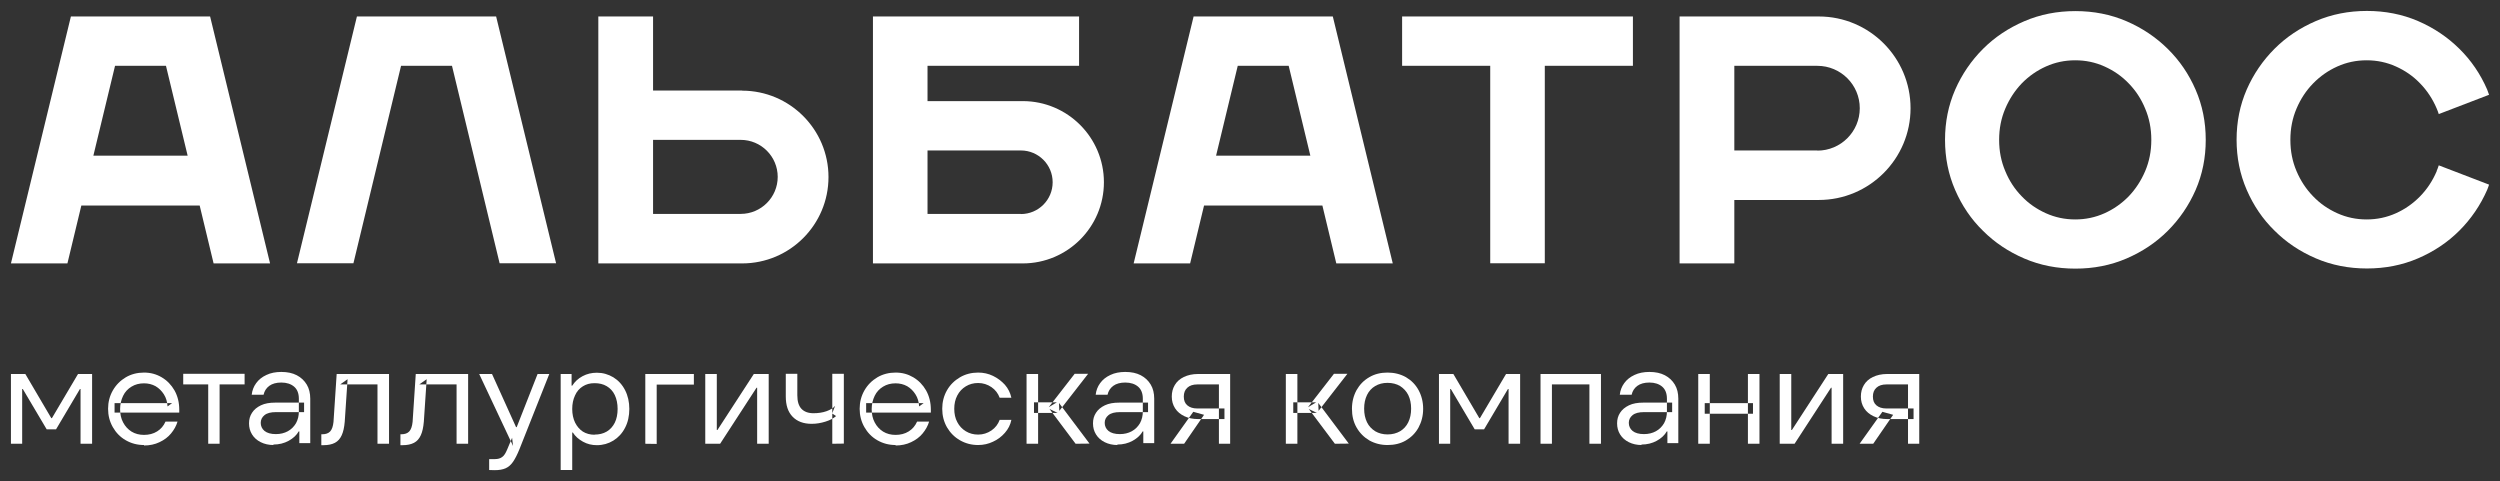
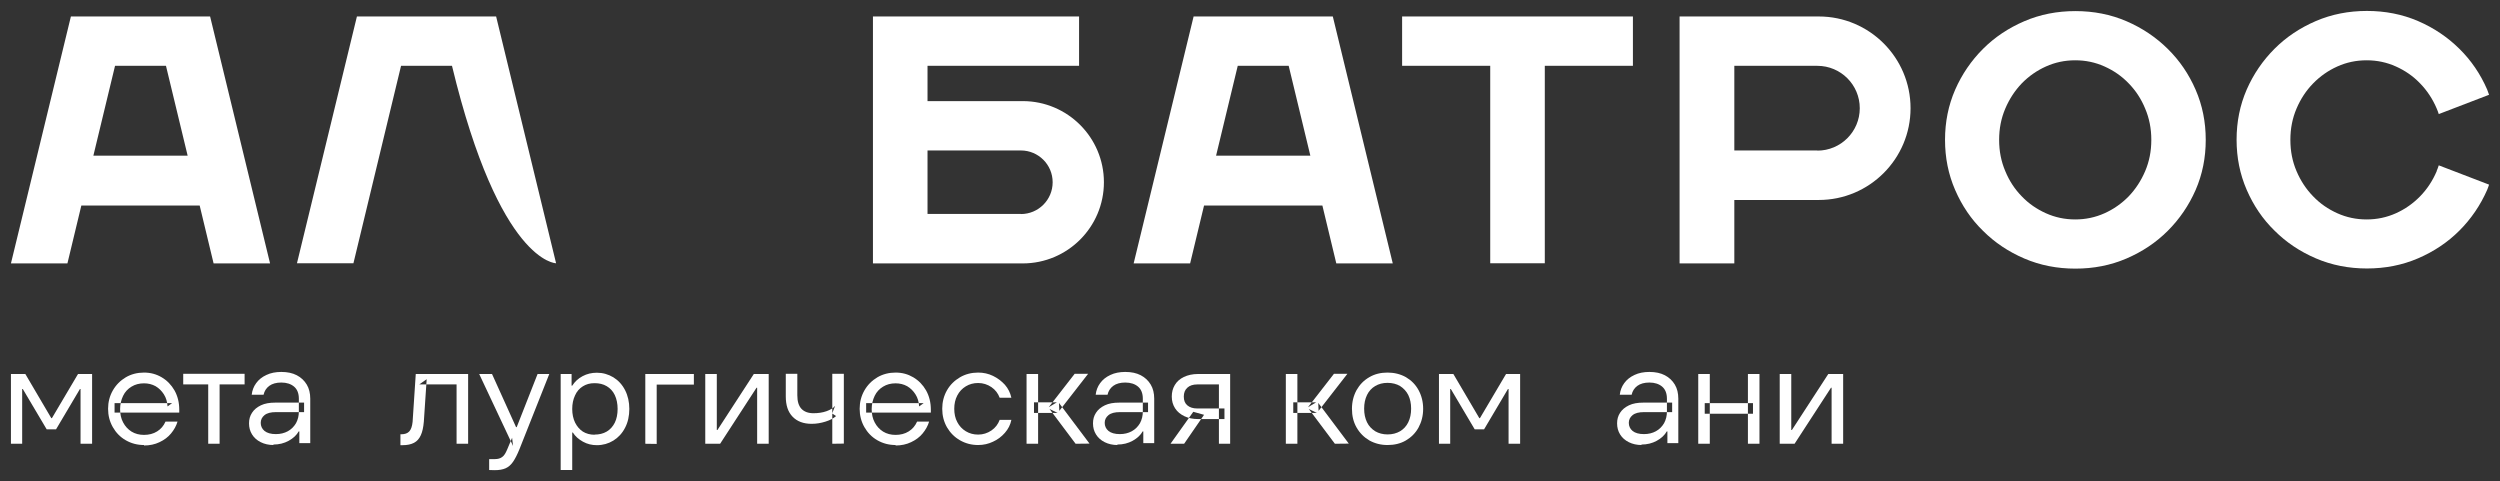
<svg xmlns="http://www.w3.org/2000/svg" viewBox="5514.488 4777.094 228.539 43.981">
  <rect x="5514.488" y="4777.094" width="228.539" height="43.981" fill="#333333" stroke="none" />
  <path fill="rgb(255, 255, 255)" fill-opacity="1" stroke="none" stroke-opacity="1" stroke-width="1" fill-rule="evenodd" id="tSvg112d4f083cf" d="M 5515.488 4817.66 C 5515.488 4811.283 5515.488 4811.283 5515.488 4811.283 C 5515.488 4811.283 5516.804 4811.283 5516.804 4811.283 C 5516.804 4811.283 5519.176 4815.318 5519.176 4815.318 C 5519.176 4815.318 5519.234 4815.318 5519.234 4815.318 C 5519.234 4815.318 5521.62 4811.283 5521.62 4811.283 C 5521.62 4811.283 5522.907 4811.283 5522.907 4811.283 C 5522.907 4811.283 5522.907 4817.66 5522.907 4817.66 C 5522.907 4817.66 5521.851 4817.66 5521.851 4817.66 C 5521.851 4817.66 5521.851 4812.657 5521.851 4812.657 C 5521.851 4812.657 5521.794 4812.657 5521.794 4812.657 C 5521.794 4812.657 5519.61 4816.344 5519.61 4816.344 C 5519.61 4816.344 5518.757 4816.344 5518.757 4816.344 C 5518.757 4816.344 5516.573 4812.657 5516.573 4812.657 C 5516.573 4812.657 5516.515 4812.657 5516.515 4812.657 C 5516.515 4812.657 5516.515 4817.66 5516.515 4817.66" class="cls-1" />
  <path fill="rgb(255, 255, 255)" fill-opacity="1" stroke="none" stroke-opacity="1" stroke-width="1" fill-rule="evenodd" id="tSvg17c86fb4bb7" d="M 5527.651 4817.776 C 5527.043 4817.776 5526.494 4817.631 5525.987 4817.342 C 5525.481 4817.053 5525.091 4816.648 5524.802 4816.142 C 5524.512 4815.636 5524.368 4815.072 5524.368 4814.464 C 5524.368 4813.857 5524.512 4813.293 5524.802 4812.787 C 5525.091 4812.281 5525.496 4811.876 5525.987 4811.586 C 5526.479 4811.297 5527.043 4811.153 5527.651 4811.153 C 5528.258 4811.153 5528.779 4811.297 5529.27 4811.586 C 5529.762 4811.876 5530.152 4812.281 5530.442 4812.787 C 5530.731 4813.307 5530.875 4813.886 5530.875 4814.551 C 5530.875 4814.811 5530.875 4814.811 5530.875 4814.811 C 5530.875 4814.811 5524.961 4814.811 5524.961 4814.811 C 5524.961 4814.811 5524.961 4813.944 5524.961 4813.944 C 5524.961 4813.944 5530.225 4813.944 5530.225 4813.944 C 5530.225 4813.944 5529.805 4814.247 5529.805 4814.247 C 5529.776 4813.828 5529.675 4813.466 5529.473 4813.148 C 5529.27 4812.83 5529.024 4812.584 5528.706 4812.396 C 5528.388 4812.223 5528.041 4812.136 5527.651 4812.136 C 5527.217 4812.136 5526.841 4812.237 5526.508 4812.44 C 5526.175 4812.642 5525.915 4812.917 5525.742 4813.278 C 5525.568 4813.64 5525.467 4814.045 5525.467 4814.493 C 5525.467 4814.942 5525.554 4815.361 5525.742 4815.708 C 5525.93 4816.07 5526.19 4816.344 5526.508 4816.547 C 5526.841 4816.749 5527.217 4816.85 5527.651 4816.85 C 5528.099 4816.85 5528.504 4816.749 5528.851 4816.532 C 5529.198 4816.315 5529.444 4816.026 5529.617 4815.636 C 5530.716 4815.636 5530.716 4815.636 5530.716 4815.636 C 5530.601 4816.026 5530.398 4816.388 5530.123 4816.72 C 5529.849 4817.053 5529.502 4817.313 5529.068 4817.516 C 5528.648 4817.718 5528.171 4817.819 5527.651 4817.819Z" class="cls-1" />
  <path fill="rgb(255, 255, 255)" fill-opacity="1" stroke="none" stroke-opacity="1" stroke-width="1" fill-rule="evenodd" id="tSvg10d8fb30d18" d="M 5533.522 4817.66 C 5533.522 4812.237 5533.522 4812.237 5533.522 4812.237 C 5533.522 4812.237 5531.237 4812.237 5531.237 4812.237 C 5531.237 4812.237 5531.237 4811.268 5531.237 4811.268 C 5531.237 4811.268 5536.848 4811.268 5536.848 4811.268 C 5536.848 4811.268 5536.848 4812.237 5536.848 4812.237 C 5536.848 4812.237 5534.563 4812.237 5534.563 4812.237 C 5534.563 4812.237 5534.563 4817.66 5534.563 4817.66" class="cls-1" />
  <path fill="rgb(255, 255, 255)" fill-opacity="1" stroke="none" stroke-opacity="1" stroke-width="1" fill-rule="evenodd" id="tSvg12e10d83b0b" d="M 5539.494 4817.776 C 5539.061 4817.776 5538.67 4817.689 5538.323 4817.516 C 5537.976 4817.342 5537.716 4817.111 5537.528 4816.807 C 5537.34 4816.503 5537.253 4816.171 5537.253 4815.795 C 5537.253 4815.419 5537.34 4815.115 5537.528 4814.826 C 5537.716 4814.537 5537.976 4814.32 5538.338 4814.146 C 5538.699 4813.973 5539.133 4813.9 5539.654 4813.9 C 5542.286 4813.9 5542.286 4813.9 5542.286 4813.9 C 5542.286 4813.9 5542.286 4814.768 5542.286 4814.768 C 5542.286 4814.768 5539.711 4814.768 5539.711 4814.768 C 5539.249 4814.768 5538.902 4814.855 5538.67 4815.043 C 5538.439 4815.231 5538.323 4815.462 5538.323 4815.751 C 5538.323 4816.041 5538.439 4816.301 5538.67 4816.489 C 5538.902 4816.677 5539.249 4816.778 5539.711 4816.778 C 5540.116 4816.778 5540.478 4816.691 5540.796 4816.518 C 5541.114 4816.344 5541.36 4816.098 5541.548 4815.78 C 5541.722 4815.462 5541.808 4815.101 5541.808 4814.71 C 5541.808 4813.539 5541.808 4813.539 5541.808 4813.539 C 5541.808 4813.062 5541.664 4812.686 5541.374 4812.44 C 5541.085 4812.194 5540.695 4812.064 5540.203 4812.064 C 5539.755 4812.064 5539.379 4812.165 5539.104 4812.367 C 5538.829 4812.57 5538.656 4812.845 5538.583 4813.177 C 5537.499 4813.177 5537.499 4813.177 5537.499 4813.177 C 5537.542 4812.787 5537.672 4812.44 5537.904 4812.122 C 5538.135 4811.803 5538.439 4811.558 5538.844 4811.37 C 5539.234 4811.182 5539.697 4811.095 5540.203 4811.095 C 5540.767 4811.095 5541.23 4811.196 5541.62 4811.398 C 5542.011 4811.601 5542.314 4811.89 5542.531 4812.252 C 5542.748 4812.613 5542.85 4813.047 5542.85 4813.539 C 5542.85 4817.602 5542.85 4817.602 5542.85 4817.602 C 5542.85 4817.602 5541.852 4817.602 5541.852 4817.602 C 5541.852 4817.602 5541.852 4816.532 5541.852 4816.532 C 5541.852 4816.532 5541.794 4816.532 5541.794 4816.532 C 5541.606 4816.865 5541.302 4817.154 5540.883 4817.386 C 5540.463 4817.617 5540.001 4817.733 5539.466 4817.733Z" class="cls-1" />
-   <path fill="rgb(255, 255, 255)" fill-opacity="1" stroke="none" stroke-opacity="1" stroke-width="1" fill-rule="evenodd" id="tSvg75d9341367" d="M 5543.862 4817.79 C 5543.862 4816.793 5543.862 4816.793 5543.862 4816.793 C 5543.862 4816.793 5543.949 4816.793 5543.949 4816.793 C 5544.267 4816.793 5544.513 4816.706 5544.672 4816.532 C 5544.831 4816.359 5544.932 4816.07 5544.975 4815.665 C 5545.265 4811.283 5545.265 4811.283 5545.265 4811.283 C 5545.265 4811.283 5550.051 4811.283 5550.051 4811.283 C 5550.051 4811.283 5550.051 4817.66 5550.051 4817.66 C 5550.051 4817.66 5548.996 4817.66 5548.996 4817.66 C 5548.996 4817.66 5548.996 4812.237 5548.996 4812.237 C 5548.996 4812.237 5545.583 4812.237 5545.583 4812.237 C 5545.583 4812.237 5546.262 4811.76 5546.262 4811.76 C 5546.262 4811.76 5546.002 4815.65 5546.002 4815.65 C 5545.959 4816.156 5545.872 4816.561 5545.727 4816.879 C 5545.583 4817.198 5545.38 4817.429 5545.106 4817.574 C 5544.831 4817.718 5544.484 4817.79 5544.064 4817.79" class="cls-1" />
  <path fill="rgb(255, 255, 255)" fill-opacity="1" stroke="none" stroke-opacity="1" stroke-width="1" fill-rule="evenodd" id="tSvg1845b893bac" d="M 5551.093 4817.79 C 5551.093 4816.793 5551.093 4816.793 5551.093 4816.793 C 5551.093 4816.793 5551.179 4816.793 5551.179 4816.793 C 5551.497 4816.793 5551.743 4816.706 5551.902 4816.532 C 5552.061 4816.359 5552.163 4816.07 5552.206 4815.665 C 5552.495 4811.283 5552.495 4811.283 5552.495 4811.283 C 5552.495 4811.283 5557.282 4811.283 5557.282 4811.283 C 5557.282 4811.283 5557.282 4817.66 5557.282 4817.66 C 5557.282 4817.66 5556.226 4817.66 5556.226 4817.66 C 5556.226 4817.66 5556.226 4812.237 5556.226 4812.237 C 5556.226 4812.237 5552.813 4812.237 5552.813 4812.237 C 5552.813 4812.237 5553.493 4811.76 5553.493 4811.76 C 5553.493 4811.76 5553.233 4815.65 5553.233 4815.65 C 5553.189 4816.156 5553.103 4816.561 5552.958 4816.879 C 5552.813 4817.198 5552.611 4817.429 5552.336 4817.574 C 5552.061 4817.718 5551.714 4817.79 5551.295 4817.79" class="cls-1" />
  <path fill="rgb(255, 255, 255)" fill-opacity="1" stroke="none" stroke-opacity="1" stroke-width="1" fill-rule="evenodd" id="tSvgae0a01094c" d="M 5559.205 4820.061 C 5559.205 4819.063 5559.205 4819.063 5559.205 4819.063 C 5559.205 4819.063 5559.726 4819.063 5559.726 4819.063 C 5560.001 4819.063 5560.218 4819.005 5560.391 4818.875 C 5560.565 4818.759 5560.709 4818.528 5560.854 4818.181 C 5561.302 4817.111 5561.302 4817.111 5561.302 4817.111 C 5561.302 4817.111 5561.389 4817.863 5561.389 4817.863 C 5561.389 4817.863 5558.294 4811.283 5558.294 4811.283 C 5558.294 4811.283 5559.466 4811.283 5559.466 4811.283 C 5559.466 4811.283 5561.664 4816.142 5561.664 4816.142 C 5561.664 4816.142 5561.722 4816.142 5561.722 4816.142 C 5561.722 4816.142 5563.631 4811.283 5563.631 4811.283 C 5563.631 4811.283 5564.701 4811.283 5564.701 4811.283 C 5564.701 4811.283 5561.982 4818.138 5561.982 4818.138 C 5561.78 4818.644 5561.577 4819.034 5561.389 4819.309 C 5561.201 4819.584 5560.97 4819.786 5560.709 4819.902 C 5560.449 4820.017 5560.117 4820.075 5559.712 4820.075" class="cls-1" />
  <path fill="rgb(255, 255, 255)" fill-opacity="1" stroke="none" stroke-opacity="1" stroke-width="1" fill-rule="evenodd" id="tSvg86a7c58d3a" d="M 5565.742 4820.061 C 5565.742 4811.283 5565.742 4811.283 5565.742 4811.283 C 5565.742 4811.283 5566.74 4811.283 5566.74 4811.283 C 5566.74 4811.283 5566.74 4812.353 5566.74 4812.353 C 5566.74 4812.353 5566.798 4812.353 5566.798 4812.353 C 5567.029 4811.991 5567.333 4811.702 5567.738 4811.485 C 5568.143 4811.268 5568.576 4811.167 5569.054 4811.167 C 5569.603 4811.167 5570.095 4811.312 5570.558 4811.586 C 5571.006 4811.861 5571.368 4812.252 5571.628 4812.758 C 5571.888 4813.264 5572.018 4813.842 5572.018 4814.479 C 5572.018 4815.115 5571.888 4815.708 5571.628 4816.2 C 5571.368 4816.706 5571.006 4817.096 5570.558 4817.371 C 5570.109 4817.646 5569.603 4817.79 5569.054 4817.79 C 5568.591 4817.79 5568.172 4817.689 5567.781 4817.472 C 5567.391 4817.255 5567.072 4816.981 5566.856 4816.634 C 5566.798 4816.634 5566.798 4816.634 5566.798 4816.634 C 5566.798 4816.634 5566.798 4820.061 5566.798 4820.061 C 5566.798 4820.061 5565.742 4820.061 5565.742 4820.061 M 5568.837 4816.822 C 5569.256 4816.822 5569.632 4816.735 5569.95 4816.547 C 5570.268 4816.359 5570.514 4816.084 5570.688 4815.737 C 5570.861 4815.39 5570.948 4814.956 5570.948 4814.479 C 5570.948 4814.002 5570.861 4813.568 5570.688 4813.206 C 5570.514 4812.845 5570.268 4812.584 5569.95 4812.396 C 5569.632 4812.208 5569.271 4812.122 5568.837 4812.122 C 5568.403 4812.122 5568.07 4812.223 5567.767 4812.411 C 5567.463 4812.599 5567.217 4812.874 5567.058 4813.235 C 5566.884 4813.597 5566.798 4814.016 5566.798 4814.479 C 5566.798 4814.942 5566.884 4815.361 5567.058 4815.722 C 5567.232 4816.07 5567.463 4816.344 5567.767 4816.547 C 5568.07 4816.735 5568.432 4816.836 5568.837 4816.836Z" class="cls-1" />
  <path fill="rgb(255, 255, 255)" fill-opacity="1" stroke="none" stroke-opacity="1" stroke-width="1" fill-rule="evenodd" id="tSvgc25f48c92c" d="M 5573.479 4817.66 C 5573.479 4811.283 5573.479 4811.283 5573.479 4811.283 C 5573.479 4811.283 5577.919 4811.283 5577.919 4811.283 C 5577.919 4811.283 5577.919 4812.252 5577.919 4812.252 C 5577.919 4812.252 5574.52 4812.252 5574.52 4812.252 C 5574.52 4812.252 5574.52 4817.675 5574.52 4817.675" class="cls-1" />
  <path fill="rgb(255, 255, 255)" fill-opacity="1" stroke="none" stroke-opacity="1" stroke-width="1" fill-rule="evenodd" id="tSvgb14a55af67" d="M 5578.96 4817.66 C 5578.96 4811.283 5578.96 4811.283 5578.96 4811.283 C 5578.96 4811.283 5580.015 4811.283 5580.015 4811.283 C 5580.015 4811.283 5580.015 4816.402 5580.015 4816.402 C 5580.015 4816.402 5580.073 4816.402 5580.073 4816.402 C 5580.073 4816.402 5583.399 4811.283 5583.399 4811.283 C 5583.399 4811.283 5584.759 4811.283 5584.759 4811.283 C 5584.759 4811.283 5584.759 4817.66 5584.759 4817.66 C 5584.759 4817.66 5583.703 4817.66 5583.703 4817.66 C 5583.703 4817.66 5583.703 4812.541 5583.703 4812.541 C 5583.703 4812.541 5583.645 4812.541 5583.645 4812.541 C 5583.645 4812.541 5580.319 4817.66 5580.319 4817.66C 5580.319 4817.66 5578.96 4817.66 5578.96 4817.66 Z" class="cls-1" />
  <path fill="rgb(255, 255, 255)" fill-opacity="1" stroke="none" stroke-opacity="1" stroke-width="1" fill-rule="evenodd" id="tSvg40f7731074" d="M 5590.572 4817.66 C 5590.572 4814.898 5590.572 4814.898 5590.572 4814.898 C 5590.572 4814.898 5590.919 4815.13 5590.919 4815.13 C 5590.688 4815.332 5590.37 4815.506 5589.951 4815.636 C 5589.531 4815.766 5589.126 4815.838 5588.692 4815.838 C 5587.94 4815.838 5587.362 4815.621 5586.943 4815.187 C 5586.523 4814.754 5586.321 4814.146 5586.321 4813.336 C 5586.321 4811.268 5586.321 4811.268 5586.321 4811.268 C 5586.321 4811.268 5587.376 4811.268 5587.376 4811.268 C 5587.376 4811.268 5587.376 4813.235 5587.376 4813.235 C 5587.376 4813.799 5587.507 4814.204 5587.752 4814.464 C 5587.998 4814.725 5588.36 4814.869 5588.851 4814.869 C 5589.285 4814.869 5589.69 4814.811 5590.052 4814.681 C 5590.413 4814.551 5590.674 4814.392 5590.833 4814.19 C 5590.572 4814.869 5590.572 4814.869 5590.572 4814.869 C 5590.572 4814.869 5590.572 4811.268 5590.572 4811.268 C 5590.572 4811.268 5591.628 4811.268 5591.628 4811.268 C 5591.628 4811.268 5591.628 4817.646 5591.628 4817.646" class="cls-1" />
  <path fill="rgb(255, 255, 255)" fill-opacity="1" stroke="none" stroke-opacity="1" stroke-width="1" fill-rule="evenodd" id="tSvg245d5d4097" d="M 5596.357 4817.776 C 5595.75 4817.776 5595.2 4817.631 5594.694 4817.342 C 5594.188 4817.053 5593.797 4816.648 5593.508 4816.142 C 5593.219 4815.636 5593.074 4815.072 5593.074 4814.464 C 5593.074 4813.857 5593.219 4813.293 5593.508 4812.787 C 5593.797 4812.281 5594.202 4811.876 5594.694 4811.586 C 5595.186 4811.297 5595.75 4811.153 5596.357 4811.153 C 5596.964 4811.153 5597.485 4811.297 5597.977 4811.586 C 5598.468 4811.876 5598.859 4812.281 5599.148 4812.787 C 5599.437 4813.307 5599.582 4813.886 5599.582 4814.551 C 5599.582 4814.811 5599.582 4814.811 5599.582 4814.811 C 5599.582 4814.811 5593.667 4814.811 5593.667 4814.811 C 5593.667 4814.811 5593.667 4813.944 5593.667 4813.944 C 5593.667 4813.944 5598.931 4813.944 5598.931 4813.944 C 5598.931 4813.944 5598.512 4814.247 5598.512 4814.247 C 5598.483 4813.828 5598.382 4813.466 5598.179 4813.148 C 5597.977 4812.83 5597.731 4812.584 5597.413 4812.396 C 5597.094 4812.223 5596.747 4812.136 5596.357 4812.136 C 5595.923 4812.136 5595.547 4812.237 5595.215 4812.44 C 5594.882 4812.642 5594.622 4812.917 5594.448 4813.278 C 5594.275 4813.64 5594.173 4814.045 5594.173 4814.493 C 5594.173 4814.942 5594.26 4815.361 5594.448 4815.708 C 5594.636 4816.07 5594.896 4816.344 5595.215 4816.547 C 5595.547 4816.749 5595.923 4816.85 5596.357 4816.85 C 5596.805 4816.85 5597.21 4816.749 5597.557 4816.532 C 5597.904 4816.315 5598.15 4816.026 5598.324 4815.636 C 5599.423 4815.636 5599.423 4815.636 5599.423 4815.636 C 5599.307 4816.026 5599.105 4816.388 5598.83 4816.72 C 5598.555 4817.053 5598.208 4817.313 5597.774 4817.516 C 5597.355 4817.718 5596.878 4817.819 5596.357 4817.819Z" class="cls-1" />
  <path fill="rgb(255, 255, 255)" fill-opacity="1" stroke="none" stroke-opacity="1" stroke-width="1" fill-rule="evenodd" id="tSvg1286609277f" d="M 5603.906 4817.776 C 5603.298 4817.776 5602.749 4817.631 5602.243 4817.342 C 5601.737 4817.053 5601.346 4816.648 5601.057 4816.156 C 5600.768 4815.65 5600.623 4815.086 5600.623 4814.464 C 5600.623 4813.842 5600.768 4813.278 5601.057 4812.772 C 5601.346 4812.266 5601.751 4811.876 5602.243 4811.586 C 5602.734 4811.297 5603.298 4811.153 5603.906 4811.153 C 5604.398 4811.153 5604.846 4811.254 5605.265 4811.456 C 5605.685 4811.659 5606.046 4811.934 5606.35 4812.266 C 5606.654 4812.613 5606.842 4813.004 5606.943 4813.452 C 5605.873 4813.452 5605.873 4813.452 5605.873 4813.452 C 5605.728 4813.062 5605.482 4812.729 5605.121 4812.483 C 5604.759 4812.237 5604.354 4812.107 5603.906 4812.107 C 5603.486 4812.107 5603.11 4812.208 5602.778 4812.411 C 5602.445 4812.613 5602.185 4812.888 5601.997 4813.25 C 5601.809 4813.611 5601.722 4814.016 5601.722 4814.464 C 5601.722 4814.913 5601.809 4815.332 5601.997 4815.679 C 5602.185 4816.041 5602.445 4816.315 5602.778 4816.518 C 5603.11 4816.72 5603.486 4816.822 5603.906 4816.822 C 5604.354 4816.822 5604.759 4816.691 5605.121 4816.446 C 5605.482 4816.2 5605.728 4815.867 5605.873 4815.477 C 5606.943 4815.477 5606.943 4815.477 5606.943 4815.477 C 5606.856 4815.925 5606.654 4816.315 5606.35 4816.662 C 5606.046 4817.01 5605.685 4817.284 5605.265 4817.472 C 5604.846 4817.675 5604.383 4817.776 5603.906 4817.776Z" class="cls-1" />
  <path fill="rgb(255, 255, 255)" fill-opacity="1" stroke="none" stroke-opacity="1" stroke-width="1" fill-rule="evenodd" id="tSvgc54020ee46" d="M 5608.331 4817.66 C 5608.331 4811.283 5608.331 4811.283 5608.331 4811.283 C 5608.331 4811.283 5609.387 4811.283 5609.387 4811.283 C 5609.387 4811.283 5609.387 4817.66 5609.387 4817.66 C 5609.387 4817.66 5608.331 4817.66 5608.331 4817.66 M 5612.814 4817.66 C 5610.428 4814.479 5610.428 4814.479 5610.428 4814.479 C 5610.428 4814.479 5611.166 4814.84 5611.166 4814.84 C 5611.166 4814.84 5609.011 4814.84 5609.011 4814.84 C 5609.011 4814.84 5609.011 4813.871 5609.011 4813.871 C 5609.011 4813.871 5611.108 4813.871 5611.108 4813.871 C 5611.108 4813.871 5610.356 4814.32 5610.356 4814.32 C 5610.356 4814.32 5612.727 4811.268 5612.727 4811.268 C 5612.727 4811.268 5613.957 4811.268 5613.957 4811.268 C 5613.957 4811.268 5611.325 4814.652 5611.325 4814.652 C 5611.325 4814.652 5611.296 4813.929 5611.296 4813.929 C 5611.296 4813.929 5614.087 4817.646 5614.087 4817.646" class="cls-1" />
  <path fill="rgb(255, 255, 255)" fill-opacity="1" stroke="none" stroke-opacity="1" stroke-width="1" fill-rule="evenodd" id="tSvgd9ee1131f5" d="M 5616.646 4817.776 C 5616.213 4817.776 5615.822 4817.689 5615.475 4817.516 C 5615.128 4817.342 5614.868 4817.111 5614.68 4816.807 C 5614.492 4816.503 5614.405 4816.171 5614.405 4815.795 C 5614.405 4815.419 5614.492 4815.115 5614.68 4814.826 C 5614.868 4814.537 5615.128 4814.32 5615.489 4814.146 C 5615.851 4813.973 5616.285 4813.9 5616.805 4813.9 C 5619.437 4813.9 5619.437 4813.9 5619.437 4813.9 C 5619.437 4813.9 5619.437 4814.768 5619.437 4814.768 C 5619.437 4814.768 5616.863 4814.768 5616.863 4814.768 C 5616.401 4814.768 5616.053 4814.855 5615.822 4815.043 C 5615.591 4815.231 5615.475 4815.462 5615.475 4815.751 C 5615.475 4816.041 5615.591 4816.301 5615.822 4816.489 C 5616.053 4816.677 5616.401 4816.778 5616.863 4816.778 C 5617.268 4816.778 5617.63 4816.691 5617.948 4816.518 C 5618.266 4816.344 5618.512 4816.098 5618.7 4815.78 C 5618.873 4815.462 5618.96 4815.101 5618.96 4814.71 C 5618.96 4813.539 5618.96 4813.539 5618.96 4813.539 C 5618.96 4813.062 5618.816 4812.686 5618.526 4812.44 C 5618.237 4812.194 5617.847 4812.064 5617.355 4812.064 C 5616.907 4812.064 5616.531 4812.165 5616.256 4812.367 C 5615.981 4812.57 5615.808 4812.845 5615.735 4813.177 C 5614.651 4813.177 5614.651 4813.177 5614.651 4813.177 C 5614.694 4812.787 5614.824 4812.44 5615.056 4812.122 C 5615.287 4811.803 5615.591 4811.558 5615.996 4811.37 C 5616.386 4811.182 5616.849 4811.095 5617.355 4811.095 C 5617.919 4811.095 5618.382 4811.196 5618.772 4811.398 C 5619.163 4811.601 5619.466 4811.89 5619.683 4812.252 C 5619.9 4812.613 5620.001 4813.047 5620.001 4813.539 C 5620.001 4817.602 5620.001 4817.602 5620.001 4817.602 C 5620.001 4817.602 5619.004 4817.602 5619.004 4817.602 C 5619.004 4817.602 5619.004 4816.532 5619.004 4816.532 C 5619.004 4816.532 5618.946 4816.532 5618.946 4816.532 C 5618.758 4816.865 5618.454 4817.154 5618.035 4817.386 C 5617.615 4817.617 5617.153 4817.733 5616.617 4817.733Z" class="cls-1" />
  <path fill="rgb(255, 255, 255)" fill-opacity="1" stroke="none" stroke-opacity="1" stroke-width="1" fill-rule="evenodd" id="tSvg140fccbc067" d="M 5621.491 4817.66 C 5623.573 4814.739 5623.573 4814.739 5623.573 4814.739 C 5623.573 4814.739 5624.557 4815.014 5624.557 4815.014 C 5624.557 4815.014 5622.735 4817.66 5622.735 4817.66 C 5622.735 4817.66 5621.491 4817.66 5621.491 4817.66 M 5625.916 4817.66 C 5625.916 4812.237 5625.916 4812.237 5625.916 4812.237 C 5625.916 4812.237 5623.935 4812.237 5623.935 4812.237 C 5623.545 4812.237 5623.241 4812.338 5623.024 4812.541 C 5622.807 4812.743 5622.706 4813.004 5622.706 4813.351 C 5622.706 4813.698 5622.807 4813.958 5623.024 4814.146 C 5623.241 4814.334 5623.545 4814.435 5623.935 4814.435 C 5626.422 4814.435 5626.422 4814.435 5626.422 4814.435 C 5626.422 4814.435 5626.422 4815.404 5626.422 4815.404 C 5626.422 4815.404 5624.022 4815.404 5624.022 4815.404 C 5623.545 4815.404 5623.125 4815.318 5622.764 4815.144 C 5622.402 4814.97 5622.113 4814.739 5621.91 4814.421 C 5621.708 4814.103 5621.607 4813.756 5621.607 4813.351 C 5621.607 4812.946 5621.693 4812.613 5621.881 4812.295 C 5622.069 4811.977 5622.344 4811.731 5622.706 4811.558 C 5623.067 4811.384 5623.501 4811.283 5624.007 4811.283 C 5626.943 4811.283 5626.943 4811.283 5626.943 4811.283 C 5626.943 4811.283 5626.943 4817.66 5626.943 4817.66" class="cls-1" />
  <path fill="rgb(255, 255, 255)" fill-opacity="1" stroke="none" stroke-opacity="1" stroke-width="1" fill-rule="evenodd" id="tSvg822ae0f5a7" d="M 5632.033 4817.66 C 5632.033 4811.283 5632.033 4811.283 5632.033 4811.283 C 5632.033 4811.283 5633.089 4811.283 5633.089 4811.283 C 5633.089 4811.283 5633.089 4817.66 5633.089 4817.66 C 5633.089 4817.66 5632.033 4817.66 5632.033 4817.66 M 5636.516 4817.66 C 5634.13 4814.479 5634.13 4814.479 5634.13 4814.479 C 5634.13 4814.479 5634.868 4814.84 5634.868 4814.84 C 5634.868 4814.84 5632.713 4814.84 5632.713 4814.84 C 5632.713 4814.84 5632.713 4813.871 5632.713 4813.871 C 5632.713 4813.871 5634.81 4813.871 5634.81 4813.871 C 5634.81 4813.871 5634.058 4814.32 5634.058 4814.32 C 5634.058 4814.32 5636.43 4811.268 5636.43 4811.268 C 5636.43 4811.268 5637.659 4811.268 5637.659 4811.268 C 5637.659 4811.268 5635.027 4814.652 5635.027 4814.652 C 5635.027 4814.652 5634.998 4813.929 5634.998 4813.929 C 5634.998 4813.929 5637.789 4817.646 5637.789 4817.646" class="cls-1" />
  <path fill="rgb(255, 255, 255)" fill-opacity="1" stroke="none" stroke-opacity="1" stroke-width="1" fill-rule="evenodd" id="tSvg35b7e9c42a" d="M 5641.332 4817.776 C 5640.71 4817.776 5640.161 4817.631 5639.669 4817.357 C 5639.177 4817.067 5638.787 4816.677 5638.498 4816.171 C 5638.208 4815.665 5638.078 4815.101 5638.078 4814.464 C 5638.078 4813.828 5638.223 4813.264 5638.498 4812.758 C 5638.787 4812.252 5639.163 4811.861 5639.669 4811.572 C 5640.161 4811.283 5640.71 4811.153 5641.332 4811.153 C 5641.954 4811.153 5642.518 4811.297 5643.01 4811.572 C 5643.501 4811.861 5643.892 4812.252 5644.167 4812.758 C 5644.441 4813.264 5644.586 4813.828 5644.586 4814.464 C 5644.586 4815.101 5644.441 4815.665 5644.167 4816.171 C 5643.892 4816.677 5643.501 4817.067 5643.01 4817.357 C 5642.518 4817.646 5641.954 4817.776 5641.332 4817.776Z M 5641.332 4816.807 C 5641.766 4816.807 5642.156 4816.706 5642.475 4816.518 C 5642.793 4816.33 5643.053 4816.055 5643.227 4815.694 C 5643.4 4815.332 5643.487 4814.927 5643.487 4814.45 C 5643.487 4813.973 5643.4 4813.568 5643.227 4813.206 C 5643.053 4812.859 5642.793 4812.584 5642.475 4812.382 C 5642.156 4812.194 5641.766 4812.093 5641.332 4812.093 C 5640.898 4812.093 5640.522 4812.194 5640.204 4812.382 C 5639.886 4812.57 5639.626 4812.845 5639.452 4813.206 C 5639.279 4813.568 5639.192 4813.973 5639.192 4814.45 C 5639.192 4814.927 5639.279 4815.332 5639.452 4815.694 C 5639.626 4816.055 5639.886 4816.315 5640.204 4816.518 C 5640.522 4816.706 5640.913 4816.807 5641.332 4816.807Z" class="cls-1" />
  <path fill="rgb(255, 255, 255)" fill-opacity="1" stroke="none" stroke-opacity="1" stroke-width="1" fill-rule="evenodd" id="tSvgc21ae27d83" d="M 5646.032 4817.66 C 5646.032 4811.283 5646.032 4811.283 5646.032 4811.283 C 5646.032 4811.283 5647.348 4811.283 5647.348 4811.283 C 5647.348 4811.283 5649.72 4815.318 5649.72 4815.318 C 5649.72 4815.318 5649.778 4815.318 5649.778 4815.318 C 5649.778 4815.318 5652.164 4811.283 5652.164 4811.283 C 5652.164 4811.283 5653.451 4811.283 5653.451 4811.283 C 5653.451 4811.283 5653.451 4817.66 5653.451 4817.66 C 5653.451 4817.66 5652.395 4817.66 5652.395 4817.66 C 5652.395 4817.66 5652.395 4812.657 5652.395 4812.657 C 5652.395 4812.657 5652.337 4812.657 5652.337 4812.657 C 5652.337 4812.657 5650.154 4816.344 5650.154 4816.344 C 5650.154 4816.344 5649.3 4816.344 5649.3 4816.344 C 5649.3 4816.344 5647.117 4812.657 5647.117 4812.657 C 5647.117 4812.657 5647.059 4812.657 5647.059 4812.657 C 5647.059 4812.657 5647.059 4817.66 5647.059 4817.66" class="cls-1" />
-   <path fill="rgb(255, 255, 255)" fill-opacity="1" stroke="none" stroke-opacity="1" stroke-width="1" fill-rule="evenodd" id="tSvg2cc0605fbc" d="M 5655.316 4817.66 C 5655.316 4811.283 5655.316 4811.283 5655.316 4811.283 C 5655.316 4811.283 5660.841 4811.283 5660.841 4811.283 C 5660.841 4811.283 5660.841 4817.66 5660.841 4817.66 C 5660.841 4817.66 5659.785 4817.66 5659.785 4817.66 C 5659.785 4817.66 5659.785 4812.237 5659.785 4812.237 C 5659.785 4812.237 5656.358 4812.237 5656.358 4812.237 C 5656.358 4812.237 5656.358 4817.66 5656.358 4817.66" class="cls-1" />
  <path fill="rgb(255, 255, 255)" fill-opacity="1" stroke="none" stroke-opacity="1" stroke-width="1" fill-rule="evenodd" id="tSvgd7dc7a85c1" d="M 5664.557 4817.776 C 5664.123 4817.776 5663.733 4817.689 5663.386 4817.516 C 5663.039 4817.342 5662.778 4817.111 5662.59 4816.807 C 5662.402 4816.503 5662.316 4816.171 5662.316 4815.795 C 5662.316 4815.419 5662.402 4815.115 5662.59 4814.826 C 5662.778 4814.537 5663.039 4814.32 5663.4 4814.146 C 5663.762 4813.973 5664.196 4813.9 5664.716 4813.9 C 5667.348 4813.9 5667.348 4813.9 5667.348 4813.9 C 5667.348 4813.9 5667.348 4814.768 5667.348 4814.768 C 5667.348 4814.768 5664.774 4814.768 5664.774 4814.768 C 5664.311 4814.768 5663.964 4814.855 5663.733 4815.043 C 5663.502 4815.231 5663.386 4815.462 5663.386 4815.751 C 5663.386 4816.041 5663.502 4816.301 5663.733 4816.489 C 5663.964 4816.677 5664.311 4816.778 5664.774 4816.778 C 5665.179 4816.778 5665.541 4816.691 5665.859 4816.518 C 5666.177 4816.344 5666.423 4816.098 5666.611 4815.78 C 5666.784 4815.462 5666.871 4815.101 5666.871 4814.71 C 5666.871 4813.539 5666.871 4813.539 5666.871 4813.539 C 5666.871 4813.062 5666.726 4812.686 5666.437 4812.44 C 5666.148 4812.194 5665.758 4812.064 5665.266 4812.064 C 5664.818 4812.064 5664.442 4812.165 5664.167 4812.367 C 5663.892 4812.57 5663.718 4812.845 5663.646 4813.177 C 5662.562 4813.177 5662.562 4813.177 5662.562 4813.177 C 5662.605 4812.787 5662.735 4812.44 5662.966 4812.122 C 5663.198 4811.803 5663.502 4811.558 5663.906 4811.37 C 5664.297 4811.182 5664.76 4811.095 5665.266 4811.095 C 5665.83 4811.095 5666.293 4811.196 5666.683 4811.398 C 5667.074 4811.601 5667.377 4811.89 5667.594 4812.252 C 5667.811 4812.613 5667.912 4813.047 5667.912 4813.539 C 5667.912 4817.602 5667.912 4817.602 5667.912 4817.602 C 5667.912 4817.602 5666.914 4817.602 5666.914 4817.602 C 5666.914 4817.602 5666.914 4816.532 5666.914 4816.532 C 5666.914 4816.532 5666.857 4816.532 5666.857 4816.532 C 5666.669 4816.865 5666.365 4817.154 5665.946 4817.386 C 5665.526 4817.617 5665.063 4817.733 5664.528 4817.733Z" class="cls-1" />
  <path fill="rgb(255, 255, 255)" fill-opacity="1" stroke="none" stroke-opacity="1" stroke-width="1" fill-rule="evenodd" id="tSvg10ee5885ecd" d="M 5669.734 4817.66 C 5669.734 4811.283 5669.734 4811.283 5669.734 4811.283 C 5669.734 4811.283 5670.79 4811.283 5670.79 4811.283 C 5670.79 4811.283 5670.79 4817.66 5670.79 4817.66 C 5670.79 4817.66 5669.734 4817.66 5669.734 4817.66 M 5670.327 4814.913 C 5670.327 4813.944 5670.327 4813.944 5670.327 4813.944 C 5670.327 4813.944 5674.738 4813.944 5674.738 4813.944 C 5674.738 4813.944 5674.738 4814.913 5674.738 4814.913 C 5674.738 4814.913 5670.327 4814.913 5670.327 4814.913 M 5674.275 4817.66 C 5674.275 4811.283 5674.275 4811.283 5674.275 4811.283 C 5674.275 4811.283 5675.331 4811.283 5675.331 4811.283 C 5675.331 4811.283 5675.331 4817.66 5675.331 4817.66" class="cls-1" />
  <path fill="rgb(255, 255, 255)" fill-opacity="1" stroke="none" stroke-opacity="1" stroke-width="1" fill-rule="evenodd" id="tSvg13adbd99dc5" d="M 5677.182 4817.66 C 5677.182 4811.283 5677.182 4811.283 5677.182 4811.283 C 5677.182 4811.283 5678.238 4811.283 5678.238 4811.283 C 5678.238 4811.283 5678.238 4816.402 5678.238 4816.402 C 5678.238 4816.402 5678.296 4816.402 5678.296 4816.402 C 5678.296 4816.402 5681.622 4811.283 5681.622 4811.283 C 5681.622 4811.283 5682.981 4811.283 5682.981 4811.283 C 5682.981 4811.283 5682.981 4817.66 5682.981 4817.66 C 5682.981 4817.66 5681.925 4817.66 5681.925 4817.66 C 5681.925 4817.66 5681.925 4812.541 5681.925 4812.541 C 5681.925 4812.541 5681.868 4812.541 5681.868 4812.541 C 5681.868 4812.541 5678.541 4817.66 5678.541 4817.66C 5678.541 4817.66 5677.182 4817.66 5677.182 4817.66 Z" class="cls-1" />
-   <path fill="rgb(255, 255, 255)" fill-opacity="1" stroke="none" stroke-opacity="1" stroke-width="1" fill-rule="evenodd" id="tSvg130ef8cc86e" d="M 5684.485 4817.66 C 5686.568 4814.739 5686.568 4814.739 5686.568 4814.739 C 5686.568 4814.739 5687.551 4815.014 5687.551 4815.014 C 5687.551 4815.014 5685.729 4817.66 5685.729 4817.66 C 5685.729 4817.66 5684.485 4817.66 5684.485 4817.66 M 5688.91 4817.66 C 5688.91 4812.237 5688.91 4812.237 5688.91 4812.237 C 5688.91 4812.237 5686.929 4812.237 5686.929 4812.237 C 5686.539 4812.237 5686.235 4812.338 5686.018 4812.541 C 5685.801 4812.743 5685.7 4813.004 5685.7 4813.351 C 5685.7 4813.698 5685.801 4813.958 5686.018 4814.146 C 5686.235 4814.334 5686.539 4814.435 5686.929 4814.435 C 5689.417 4814.435 5689.417 4814.435 5689.417 4814.435 C 5689.417 4814.435 5689.417 4815.404 5689.417 4815.404 C 5689.417 4815.404 5687.016 4815.404 5687.016 4815.404 C 5686.539 4815.404 5686.119 4815.318 5685.758 4815.144 C 5685.396 4814.97 5685.107 4814.739 5684.905 4814.421 C 5684.702 4814.103 5684.601 4813.756 5684.601 4813.351 C 5684.601 4812.946 5684.688 4812.613 5684.876 4812.295 C 5685.064 4811.977 5685.338 4811.731 5685.7 4811.558 C 5686.061 4811.384 5686.495 4811.283 5687.001 4811.283 C 5689.937 4811.283 5689.937 4811.283 5689.937 4811.283 C 5689.937 4811.283 5689.937 4817.66 5689.937 4817.66" class="cls-1" />
-   <path fill="rgb(255, 255, 255)" fill-opacity="1" stroke="none" stroke-opacity="1" stroke-width="1" fill-rule="evenodd" id="tSvg17b349528f8" d="M 5547.116 4778.6 C 5541.635 4801.16 5541.635 4801.16 5541.635 4801.16 C 5541.635 4801.16 5546.797 4801.16 5546.797 4801.16 C 5546.797 4801.16 5551.15 4783.112 5551.15 4783.112 C 5551.15 4783.112 5555.807 4783.112 5555.807 4783.112 C 5555.807 4783.112 5560.16 4801.16 5560.16 4801.16 C 5560.16 4801.16 5565.323 4801.16 5565.323 4801.16 C 5565.323 4801.16 5559.842 4778.6 5559.842 4778.6 C 5559.842 4778.6 5547.116 4778.6 5547.116 4778.6 C 5547.116 4778.6 5547.116 4778.6 5547.116 4778.6Z" class="cls-1" />
+   <path fill="rgb(255, 255, 255)" fill-opacity="1" stroke="none" stroke-opacity="1" stroke-width="1" fill-rule="evenodd" id="tSvg17b349528f8" d="M 5547.116 4778.6 C 5541.635 4801.16 5541.635 4801.16 5541.635 4801.16 C 5541.635 4801.16 5546.797 4801.16 5546.797 4801.16 C 5546.797 4801.16 5551.15 4783.112 5551.15 4783.112 C 5551.15 4783.112 5555.807 4783.112 5555.807 4783.112 C 5560.16 4801.16 5565.323 4801.16 5565.323 4801.16 C 5565.323 4801.16 5559.842 4778.6 5559.842 4778.6 C 5559.842 4778.6 5547.116 4778.6 5547.116 4778.6 C 5547.116 4778.6 5547.116 4778.6 5547.116 4778.6Z" class="cls-1" />
  <path fill="rgb(255, 255, 255)" fill-opacity="1" stroke="none" stroke-opacity="1" stroke-width="1" fill-rule="evenodd" id="tSvg91c9598f6f" d="M 5642.663 4783.112 C 5650.718 4783.112 5650.718 4783.112 5650.718 4783.112 C 5650.718 4783.112 5650.718 4801.16 5650.718 4801.16 C 5650.718 4801.16 5655.707 4801.16 5655.707 4801.16 C 5655.707 4801.16 5655.707 4783.112 5655.707 4783.112 C 5655.707 4783.112 5663.762 4783.112 5663.762 4783.112 C 5663.762 4783.112 5663.762 4778.6 5663.762 4778.6 C 5663.762 4778.6 5642.663 4778.6 5642.663 4778.6 C 5642.663 4778.6 5642.663 4783.112 5642.663 4783.112 C 5642.663 4783.112 5642.663 4783.112 5642.663 4783.112Z" class="cls-1" />
  <path fill="rgb(255, 255, 255)" fill-opacity="1" stroke="none" stroke-opacity="1" stroke-width="1" fill-rule="evenodd" id="tSvg11cfd3b5a40" d="M 5712.656 4781.564 C 5711.586 4780.509 5710.328 4779.656 5708.882 4779.034 C 5707.436 4778.412 5705.874 4778.108 5704.211 4778.108 C 5702.548 4778.108 5700.986 4778.412 5699.54 4779.034 C 5698.093 4779.656 5696.835 4780.494 5695.765 4781.564 C 5694.695 4782.635 5693.842 4783.878 5693.22 4785.295 C 5692.598 4786.727 5692.294 4788.246 5692.294 4789.88 C 5692.294 4791.514 5692.598 4793.032 5693.22 4794.464 C 5693.842 4795.896 5694.681 4797.139 5695.765 4798.195 C 5696.835 4799.265 5698.093 4800.104 5699.54 4800.726 C 5700.986 4801.348 5702.548 4801.651 5704.211 4801.651 C 5705.874 4801.651 5707.436 4801.348 5708.882 4800.726 C 5710.328 4800.104 5711.586 4799.265 5712.656 4798.195 C 5713.726 4797.125 5714.579 4795.881 5715.201 4794.464 C 5715.823 4793.032 5716.127 4791.514 5716.127 4789.88 C 5716.127 4788.246 5715.823 4786.727 5715.201 4785.295 C 5714.579 4783.864 5713.741 4782.635 5712.656 4781.564Z M 5710.588 4792.743 C 5710.212 4793.625 5709.706 4794.392 5709.084 4795.043 C 5708.448 4795.693 5707.71 4796.214 5706.872 4796.59 C 5706.033 4796.966 5705.151 4797.154 5704.196 4797.154 C 5703.242 4797.154 5702.36 4796.966 5701.521 4796.59 C 5700.682 4796.214 5699.944 4795.708 5699.308 4795.043 C 5698.672 4794.392 5698.166 4793.625 5697.804 4792.743 C 5697.428 4791.861 5697.24 4790.921 5697.24 4789.88 C 5697.24 4788.839 5697.428 4787.899 5697.804 4787.016 C 5698.18 4786.134 5698.686 4785.368 5699.308 4784.717 C 5699.944 4784.066 5700.682 4783.546 5701.521 4783.17 C 5702.36 4782.794 5703.242 4782.606 5704.196 4782.606 C 5705.151 4782.606 5706.033 4782.794 5706.872 4783.17 C 5707.71 4783.546 5708.448 4784.052 5709.084 4784.717 C 5709.72 4785.368 5710.227 4786.134 5710.588 4787.016 C 5710.964 4787.899 5711.152 4788.839 5711.152 4789.88 C 5711.152 4790.921 5710.964 4791.861 5710.588 4792.743Z" class="cls-1" />
  <path fill="rgb(255, 255, 255)" fill-opacity="1" stroke="none" stroke-opacity="1" stroke-width="1" fill-rule="evenodd" id="tSvg1dba3bfff2" d="M 5737.241 4792.743 C 5736.865 4793.625 5736.358 4794.392 5735.722 4795.043 C 5735.086 4795.693 5734.348 4796.214 5733.51 4796.59 C 5732.671 4796.966 5731.789 4797.154 5730.834 4797.154 C 5729.88 4797.154 5728.998 4796.966 5728.159 4796.59 C 5727.32 4796.214 5726.583 4795.708 5725.946 4795.043 C 5725.31 4794.392 5724.804 4793.625 5724.428 4792.743 C 5724.052 4791.861 5723.864 4790.921 5723.864 4789.88 C 5723.864 4788.839 5724.052 4787.899 5724.428 4787.016 C 5724.804 4786.134 5725.31 4785.368 5725.946 4784.717 C 5726.583 4784.066 5727.32 4783.546 5728.159 4783.17 C 5728.998 4782.794 5729.88 4782.606 5730.834 4782.606 C 5731.789 4782.606 5732.671 4782.794 5733.51 4783.17 C 5734.348 4783.546 5735.086 4784.052 5735.722 4784.717 C 5736.358 4785.368 5736.865 4786.134 5737.241 4787.016 C 5737.313 4787.175 5737.371 4787.349 5737.429 4787.523 C 5742.027 4785.758 5742.027 4785.758 5742.027 4785.758 C 5741.97 4785.599 5741.912 4785.44 5741.854 4785.281 C 5741.232 4783.849 5740.393 4782.62 5739.309 4781.55 C 5738.238 4780.494 5736.98 4779.641 5735.534 4779.019 C 5734.088 4778.397 5732.526 4778.094 5730.863 4778.094 C 5729.2 4778.094 5727.638 4778.397 5726.192 4779.019 C 5724.746 4779.641 5723.488 4780.48 5722.418 4781.55 C 5721.347 4782.62 5720.494 4783.864 5719.872 4785.281 C 5719.251 4786.713 5718.947 4788.231 5718.947 4789.865 C 5718.947 4791.499 5719.251 4793.018 5719.872 4794.45 C 5720.494 4795.881 5721.333 4797.125 5722.418 4798.181 C 5723.488 4799.251 5724.746 4800.09 5726.192 4800.711 C 5727.638 4801.333 5729.2 4801.637 5730.863 4801.637 C 5732.526 4801.637 5734.088 4801.333 5735.534 4800.711 C 5736.98 4800.09 5738.238 4799.251 5739.309 4798.181 C 5740.379 4797.111 5741.232 4795.867 5741.854 4794.45 C 5741.926 4794.291 5741.97 4794.131 5742.027 4793.972 C 5737.429 4792.208 5737.429 4792.208 5737.429 4792.208 C 5737.371 4792.382 5737.313 4792.555 5737.241 4792.714Z" class="cls-1" />
  <path fill="rgb(255, 255, 255)" fill-opacity="1" stroke="none" stroke-opacity="1" stroke-width="1" fill-rule="evenodd" id="tSvg317a5a5c2a" d="M 5520.969 4778.6 C 5515.488 4801.174 5515.488 4801.174 5515.488 4801.174 C 5515.488 4801.174 5520.651 4801.174 5520.651 4801.174 C 5520.651 4801.174 5521.924 4795.881 5521.924 4795.881 C 5521.924 4795.881 5532.741 4795.881 5532.741 4795.881 C 5532.741 4795.881 5534.014 4801.174 5534.014 4801.174 C 5534.014 4801.174 5539.176 4801.174 5539.176 4801.174 C 5539.176 4801.174 5533.695 4778.6 5533.695 4778.6 C 5533.695 4778.6 5520.969 4778.6 5520.969 4778.6 M 5523.023 4791.326 C 5525.004 4783.112 5525.004 4783.112 5525.004 4783.112 C 5525.004 4783.112 5529.661 4783.112 5529.661 4783.112 C 5529.661 4783.112 5531.642 4791.326 5531.642 4791.326" class="cls-1" />
  <path fill="rgb(255, 255, 255)" fill-opacity="1" stroke="none" stroke-opacity="1" stroke-width="1" fill-rule="evenodd" id="tSvgc58c1a158e" d="M 5623.602 4778.6 C 5618.121 4801.174 5618.121 4801.174 5618.121 4801.174 C 5618.121 4801.174 5623.284 4801.174 5623.284 4801.174 C 5623.284 4801.174 5624.557 4795.881 5624.557 4795.881 C 5624.557 4795.881 5635.374 4795.881 5635.374 4795.881 C 5635.374 4795.881 5636.647 4801.174 5636.647 4801.174 C 5636.647 4801.174 5641.809 4801.174 5641.809 4801.174 C 5641.809 4801.174 5636.328 4778.6 5636.328 4778.6 C 5636.328 4778.6 5623.602 4778.6 5623.602 4778.6 M 5625.656 4791.326 C 5627.637 4783.112 5627.637 4783.112 5627.637 4783.112 C 5627.637 4783.112 5632.294 4783.112 5632.294 4783.112 C 5632.294 4783.112 5634.275 4791.326 5634.275 4791.326" class="cls-1" />
  <path fill="rgb(255, 255, 255)" fill-opacity="1" stroke="none" stroke-opacity="1" stroke-width="1" fill-rule="evenodd" id="tSvg110f22949e7" d="M 5607.97 4786.337 C 5599.278 4786.337 5599.278 4786.337 5599.278 4786.337 C 5599.278 4786.337 5599.278 4783.112 5599.278 4783.112 C 5599.278 4783.112 5613.132 4783.112 5613.132 4783.112 C 5613.132 4783.112 5613.132 4778.6 5613.132 4778.6 C 5613.132 4778.6 5594.289 4778.6 5594.289 4778.6 C 5594.289 4778.6 5594.289 4801.174 5594.289 4801.174 C 5594.289 4801.174 5607.984 4801.174 5607.984 4801.174 C 5612.077 4801.174 5615.403 4797.848 5615.403 4793.755 C 5615.403 4789.663 5612.077 4786.337 5607.984 4786.337Z M 5607.81 4796.648 C 5599.278 4796.648 5599.278 4796.648 5599.278 4796.648 C 5599.278 4796.648 5599.278 4790.849 5599.278 4790.849 C 5599.278 4790.849 5607.81 4790.849 5607.81 4790.849 C 5609.416 4790.849 5610.717 4792.15 5610.717 4793.755 C 5610.717 4795.361 5609.416 4796.662 5607.81 4796.662Z" class="cls-1" />
-   <path fill="rgb(255, 255, 255)" fill-opacity="1" stroke="none" stroke-opacity="1" stroke-width="1" fill-rule="evenodd" id="tSvg42846038f5" d="M 5582.329 4785.368 C 5574.188 4785.368 5574.188 4785.368 5574.188 4785.368 C 5574.188 4785.368 5574.188 4778.6 5574.188 4778.6 C 5574.188 4778.6 5569.184 4778.6 5569.184 4778.6 C 5569.184 4778.6 5569.184 4801.174 5569.184 4801.174 C 5569.184 4801.174 5582.329 4801.174 5582.329 4801.174 C 5586.697 4801.174 5590.225 4797.631 5590.225 4793.278 C 5590.225 4788.925 5586.682 4785.382 5582.329 4785.382Z M 5582.199 4796.648 C 5574.188 4796.648 5574.188 4796.648 5574.188 4796.648 C 5574.188 4796.648 5574.188 4789.88 5574.188 4789.88 C 5574.188 4789.88 5582.199 4789.88 5582.199 4789.88 C 5584.065 4789.88 5585.583 4791.398 5585.583 4793.264 C 5585.583 4795.129 5584.065 4796.648 5582.199 4796.648Z" class="cls-1" />
  <path fill="rgb(255, 255, 255)" fill-opacity="1" stroke="none" stroke-opacity="1" stroke-width="1" fill-rule="evenodd" id="tSvg1286157e15f" d="M 5680.754 4778.6 C 5668.028 4778.6 5668.028 4778.6 5668.028 4778.6 C 5668.028 4778.6 5668.028 4801.174 5668.028 4801.174 C 5668.028 4801.174 5673.032 4801.174 5673.032 4801.174 C 5673.032 4801.174 5673.032 4795.375 5673.032 4795.375 C 5673.032 4795.375 5680.754 4795.375 5680.754 4795.375 C 5685.382 4795.375 5689.142 4791.615 5689.142 4786.987 C 5689.142 4782.36 5685.382 4778.6 5680.754 4778.6Z M 5680.624 4790.849 C 5673.032 4790.849 5673.032 4790.849 5673.032 4790.849 C 5673.032 4790.849 5673.032 4783.112 5673.032 4783.112 C 5673.032 4783.112 5680.624 4783.112 5680.624 4783.112 C 5682.764 4783.112 5684.5 4784.847 5684.5 4786.987 C 5684.5 4789.128 5682.764 4790.863 5680.624 4790.863Z" class="cls-1" />
  <defs />
</svg>